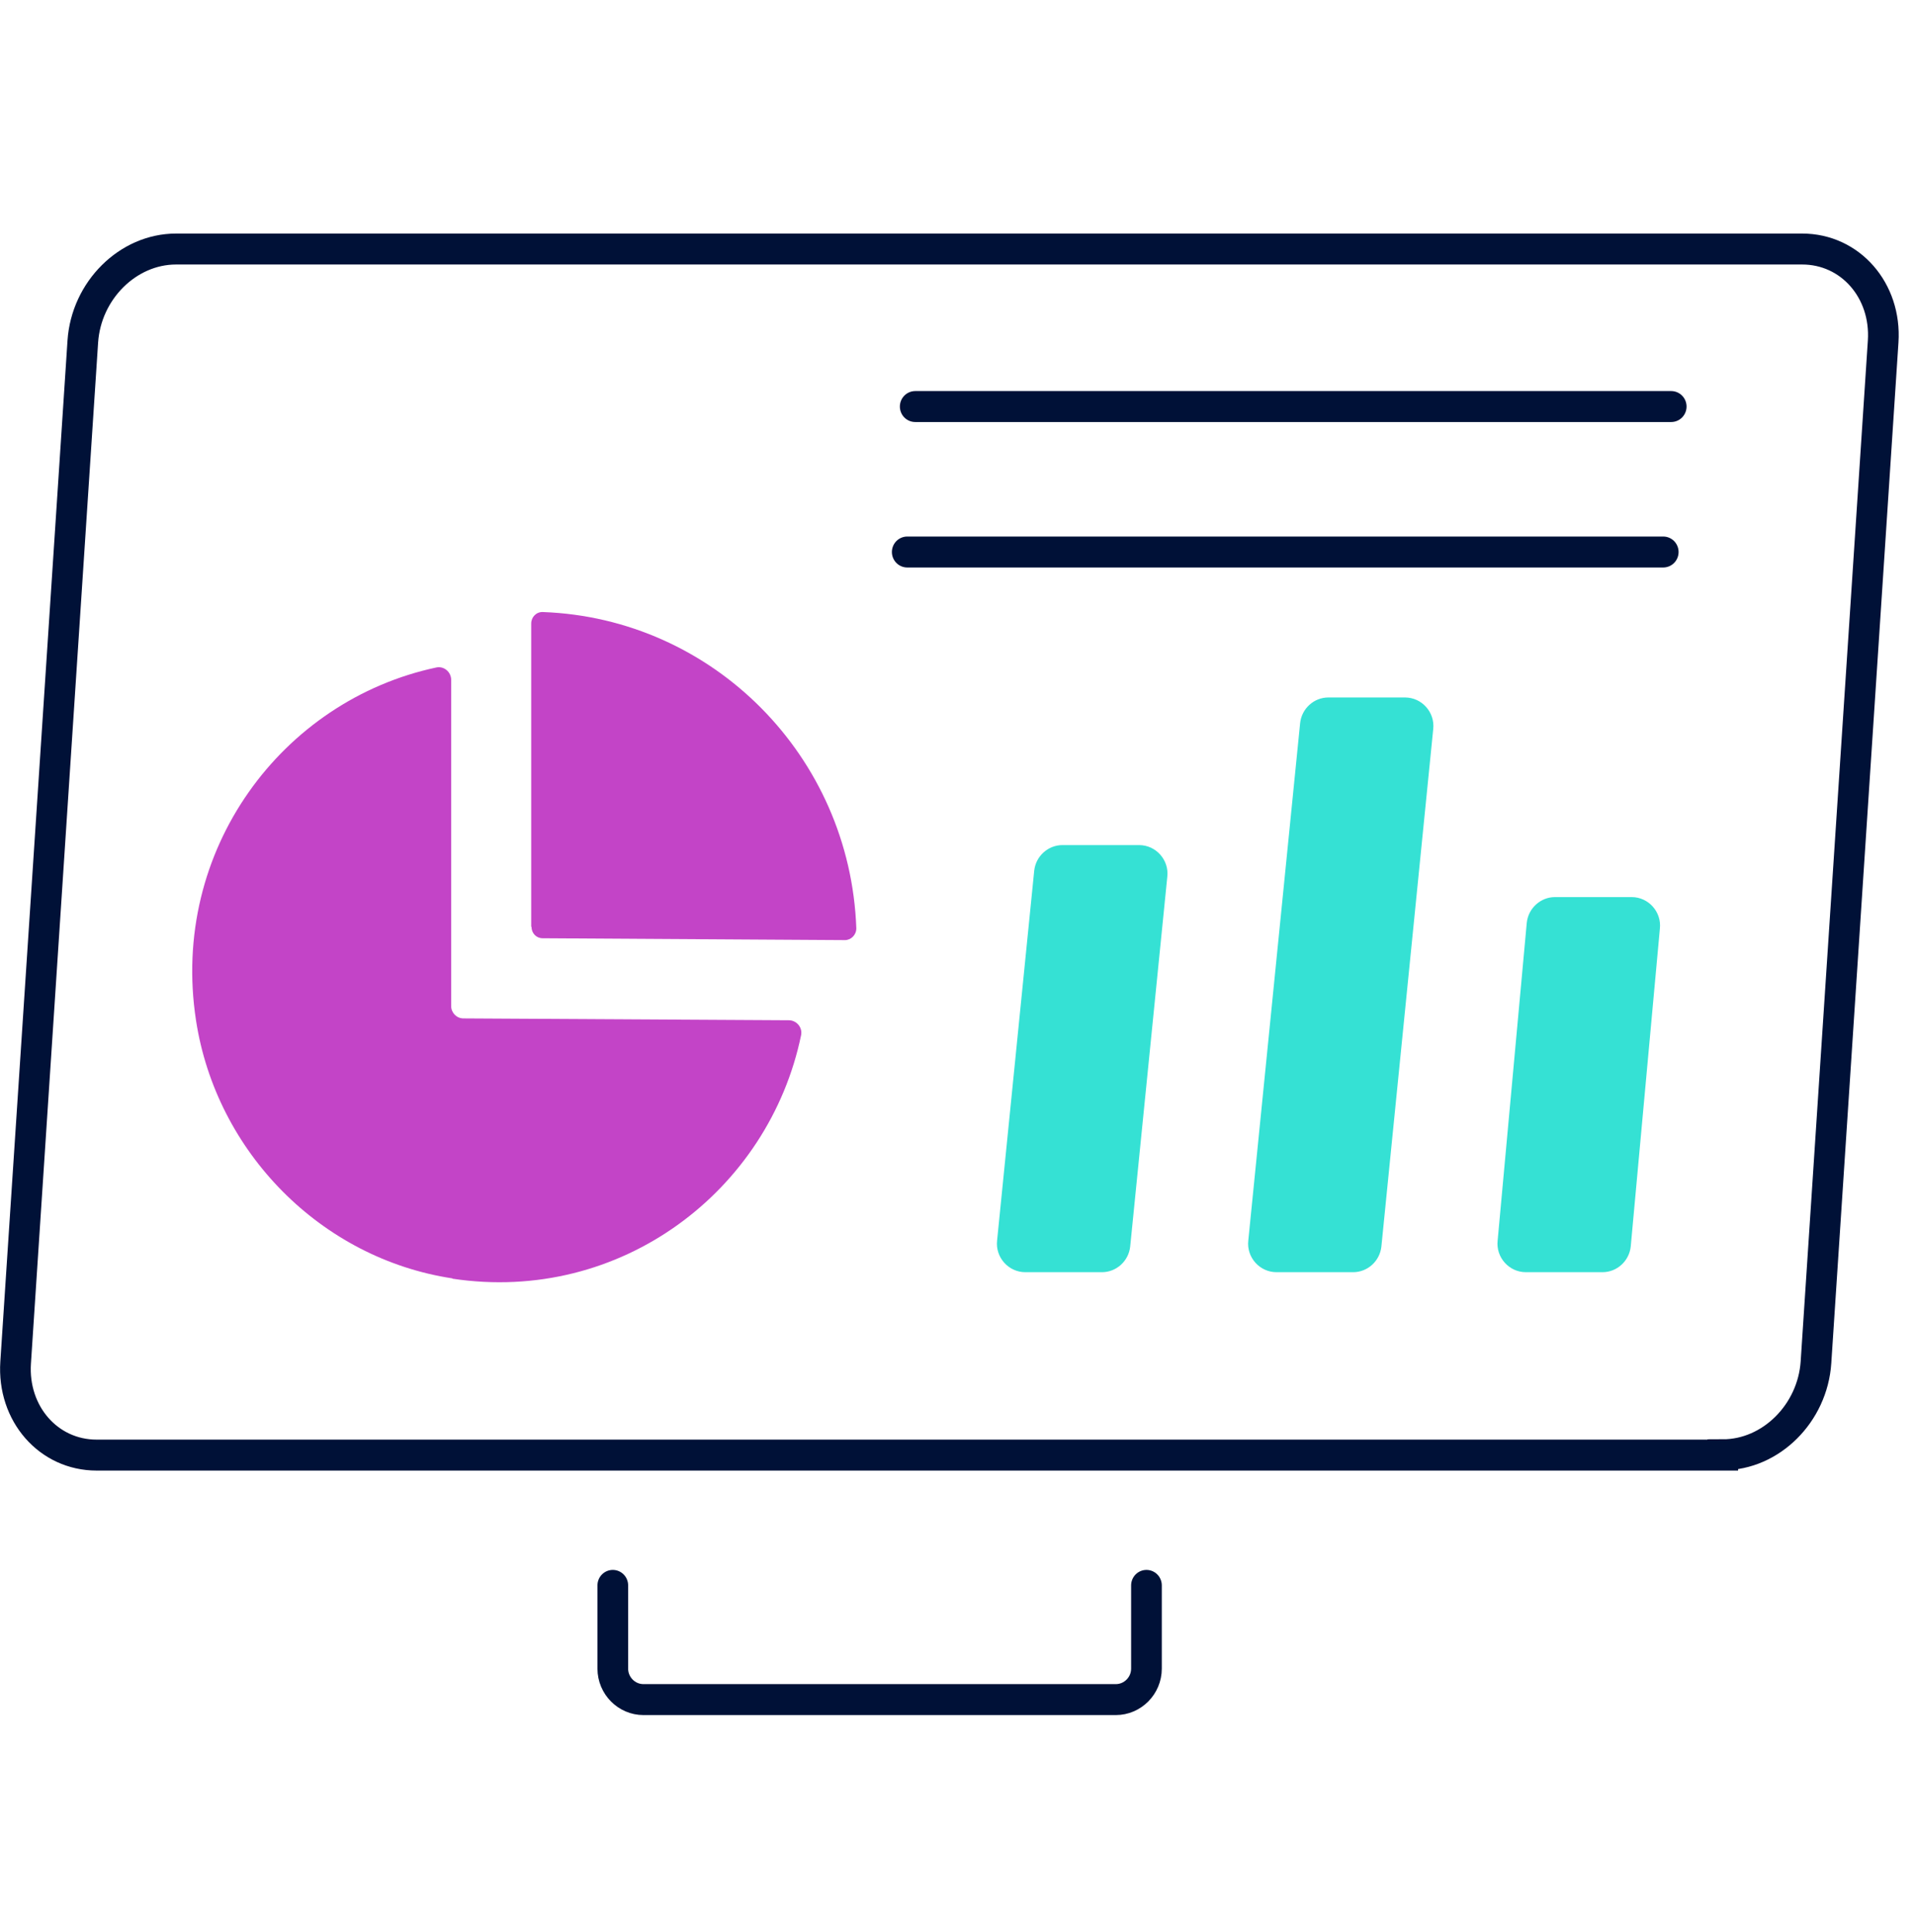
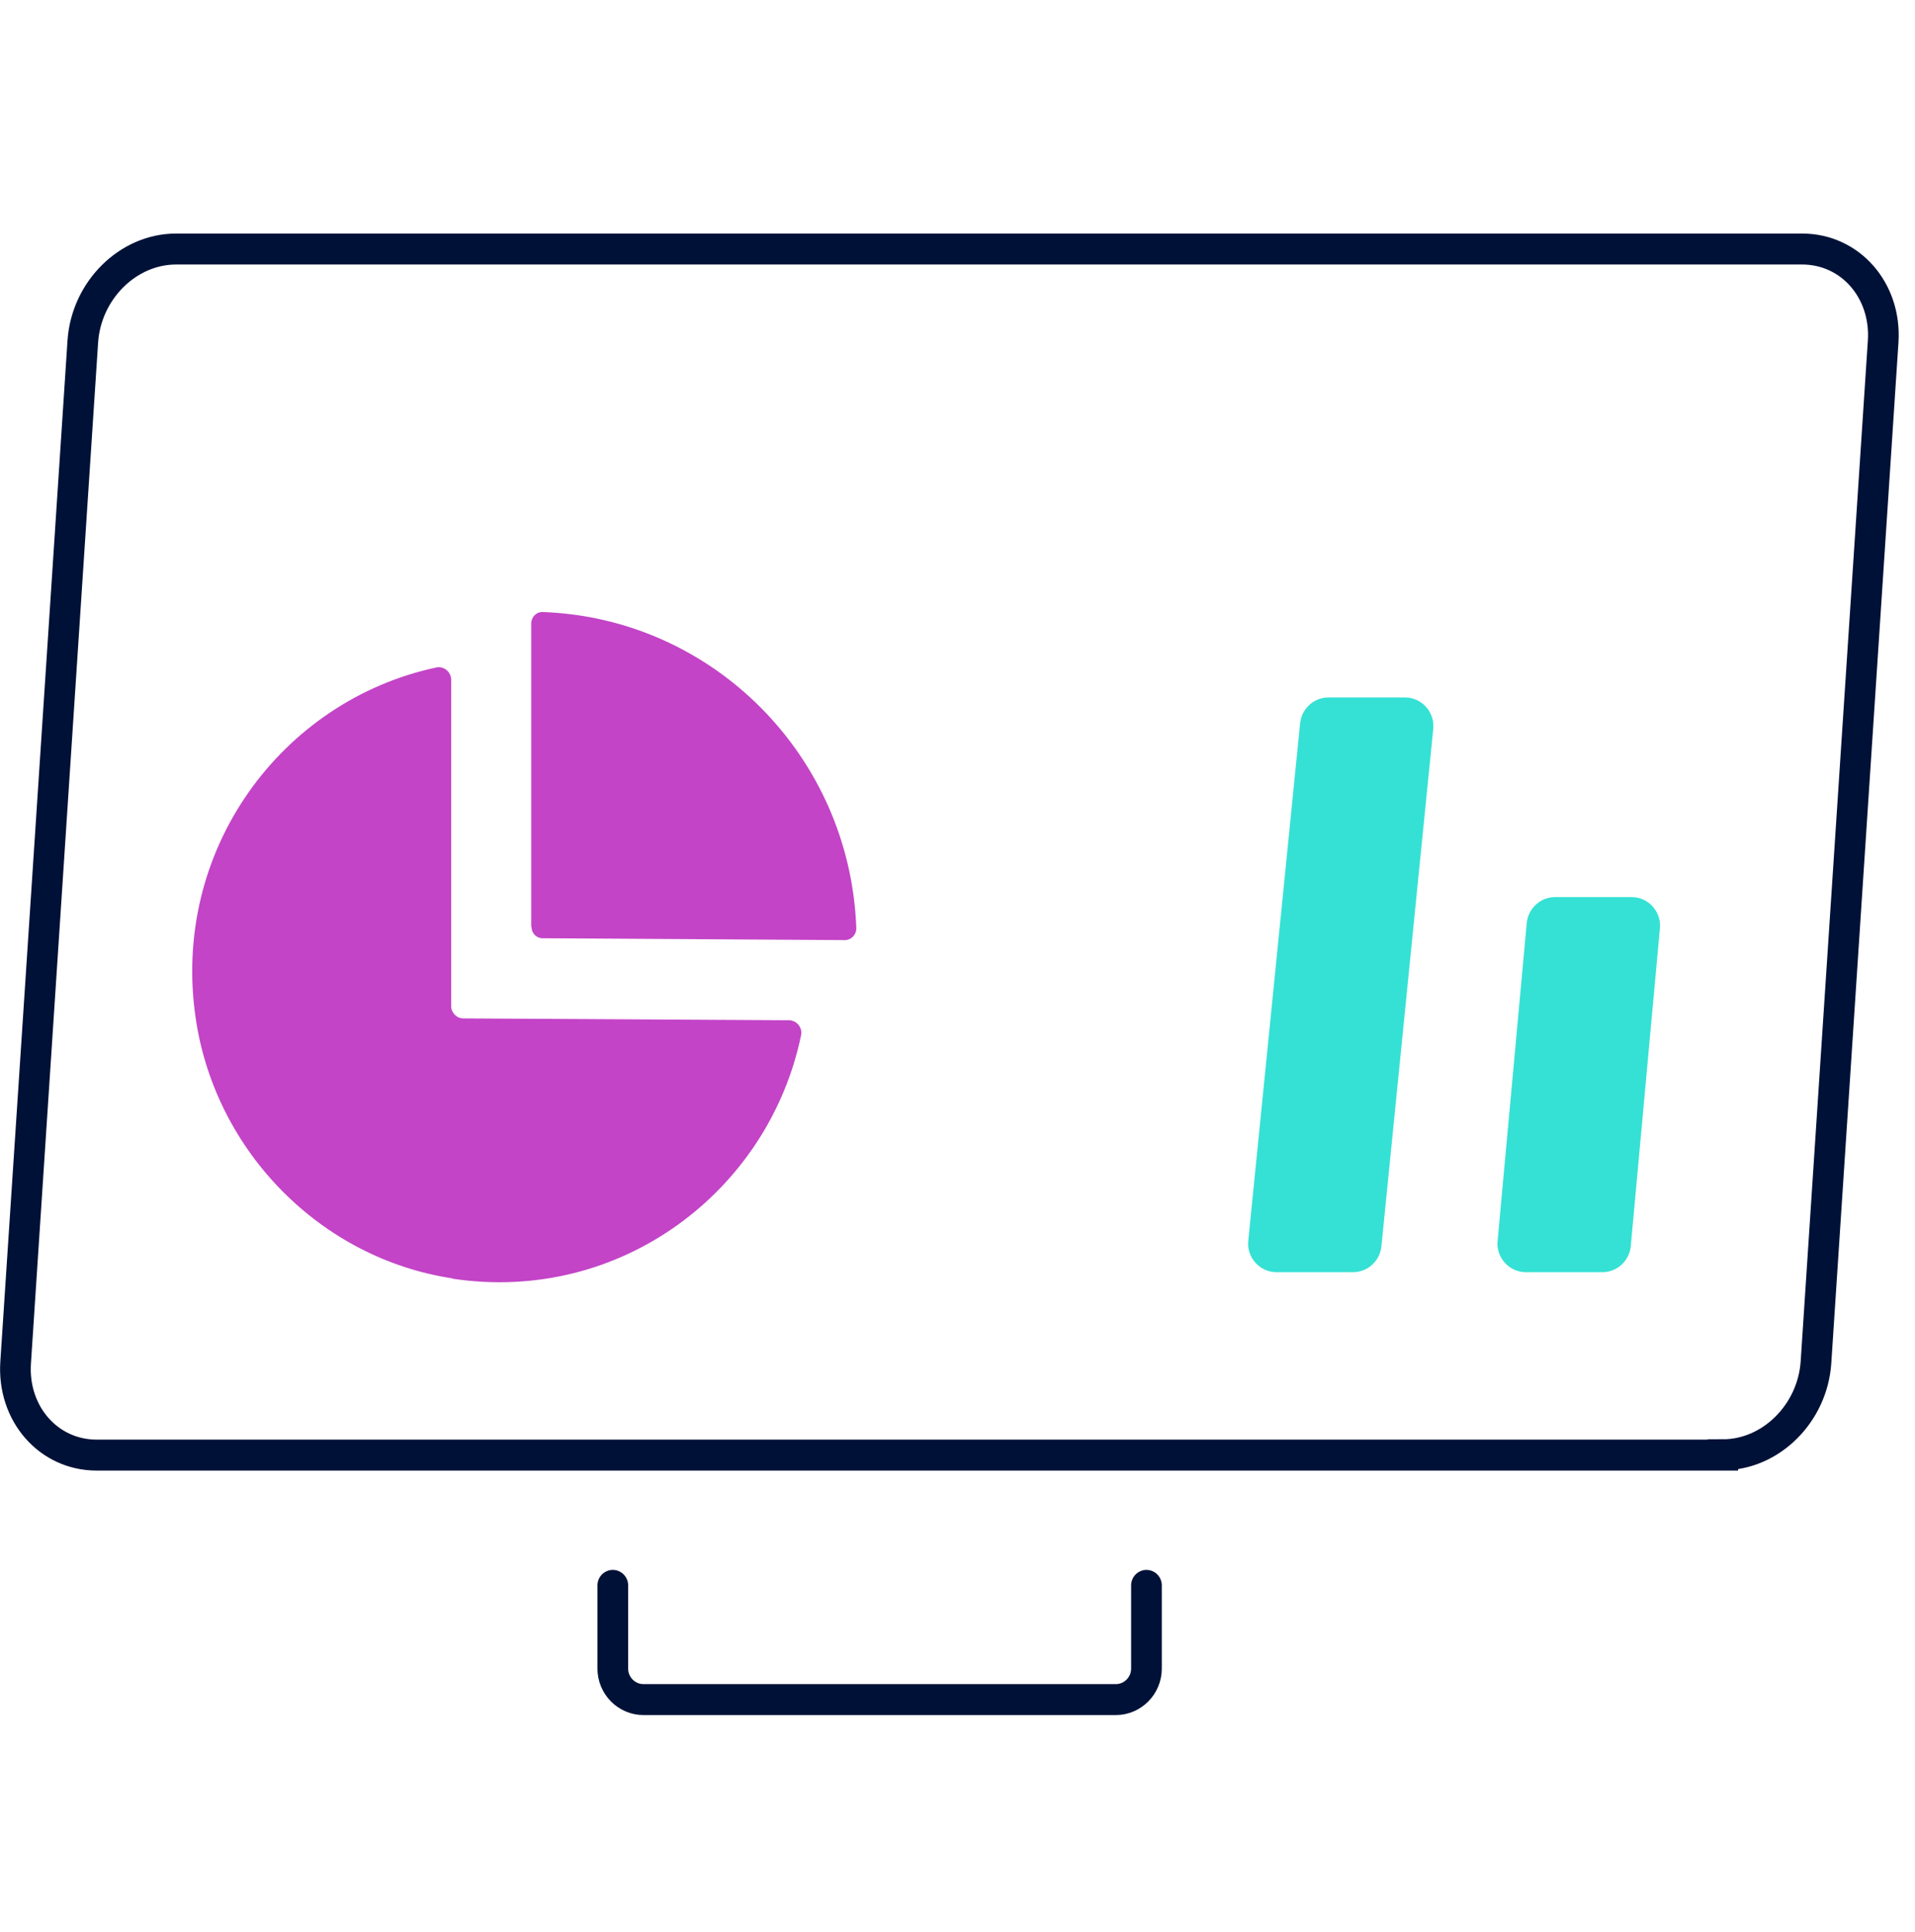
<svg xmlns="http://www.w3.org/2000/svg" width="116" height="117" xml:space="preserve" overflow="hidden">
  <g transform="translate(-1132 -216)">
    <g>
      <g>
        <g>
          <g>
            <path d="M104.355 73.329 5.852 73.329C2.935 73.329 0.743 70.839 0.947 67.774L5.016 6.484C5.221 3.418 7.747 0.929 10.664 0.929L109.166 0.929C112.083 0.929 114.275 3.418 114.071 6.484L110.002 67.755C109.798 70.821 107.271 73.31 104.355 73.31Z" stroke="#001137" stroke-width="1.858" stroke-linecap="round" stroke-linejoin="miter" stroke-miterlimit="10" stroke-opacity="1" fill="none" fill-rule="nonzero" transform="matrix(1 0 0 1.009 1132 230.146)" />
            <path d="M69.446 81.15 69.446 86.148C69.446 87.17 68.61 88.006 67.588 88.006L38.977 88.006C37.956 88.006 37.12 87.17 37.12 86.148L37.12 81.15" stroke="#001137" stroke-width="1.858" stroke-linecap="round" stroke-linejoin="miter" stroke-miterlimit="10" stroke-opacity="1" fill="none" fill-rule="nonzero" transform="matrix(1 0 0 1.009 1132 230.146)" />
            <path d="M77.323 62.349 81.968 62.349C82.841 62.349 83.584 61.68 83.677 60.807L86.817 29.744C86.928 28.741 86.129 27.849 85.107 27.849L80.463 27.849C79.59 27.849 78.847 28.518 78.754 29.391L75.614 60.454C75.502 61.457 76.301 62.349 77.323 62.349Z" fill="#35E1D4" fill-rule="nonzero" fill-opacity="1" transform="matrix(1 0 0 1.009 1132 230.146)" />
            <path d="M92.427 62.349 97.072 62.349C97.945 62.349 98.688 61.68 98.781 60.807L100.546 41.727C100.658 40.724 99.859 39.832 98.837 39.832L94.192 39.832C93.319 39.832 92.576 40.501 92.483 41.374L90.718 60.454C90.607 61.457 91.406 62.349 92.427 62.349Z" fill="#35E1D4" fill-rule="nonzero" fill-opacity="1" transform="matrix(1 0 0 1.009 1132 230.146)" />
-             <path d="M62.107 62.349 66.752 62.349C67.625 62.349 68.368 61.68 68.461 60.807L70.709 38.606C70.821 37.603 70.022 36.711 69 36.711L64.355 36.711C63.482 36.711 62.739 37.38 62.646 38.253L60.398 60.454C60.287 61.457 61.086 62.349 62.107 62.349Z" fill="#35E1D4" fill-rule="nonzero" fill-opacity="1" transform="matrix(1 0 0 1.009 1132 230.146)" />
            <path d="M27.403 62.721C19.47 61.532 13.098 55.159 11.872 47.226 10.292 37.008 17.092 28.016 26.437 26.047 26.901 25.954 27.329 26.326 27.329 26.79L27.329 46.372C27.329 46.78 27.663 47.115 28.072 47.115L47.783 47.226C48.248 47.226 48.62 47.654 48.527 48.118 46.576 57.463 37.603 64.263 27.403 62.739Z" fill="#C344C7" fill-rule="nonzero" fill-opacity="1" transform="matrix(1 0 0 1.009 1132 230.146)" />
            <path d="M32.178 41.615 32.178 23.409C32.178 23.019 32.493 22.703 32.884 22.721 43.195 23.093 51.499 31.379 51.871 41.708 51.871 42.099 51.555 42.414 51.183 42.414L32.865 42.303C32.493 42.303 32.196 42.006 32.196 41.615Z" fill="#C344C7" fill-rule="nonzero" fill-opacity="1" transform="matrix(1 0 0 1.009 1132 230.146)" />
-             <path d="M55.438 10.385 101.233 10.385" stroke="#001137" stroke-width="1.858" stroke-linecap="round" stroke-linejoin="miter" stroke-miterlimit="10" stroke-opacity="1" fill="none" fill-rule="nonzero" transform="matrix(1 0 0 1.009 1132 230.146)" />
-             <path d="M54.955 19.117 100.75 19.117" stroke="#001137" stroke-width="1.858" stroke-linecap="round" stroke-linejoin="miter" stroke-miterlimit="10" stroke-opacity="1" fill="none" fill-rule="nonzero" transform="matrix(1 0 0 1.009 1132 230.146)" />
          </g>
        </g>
      </g>
    </g>
  </g>
</svg>